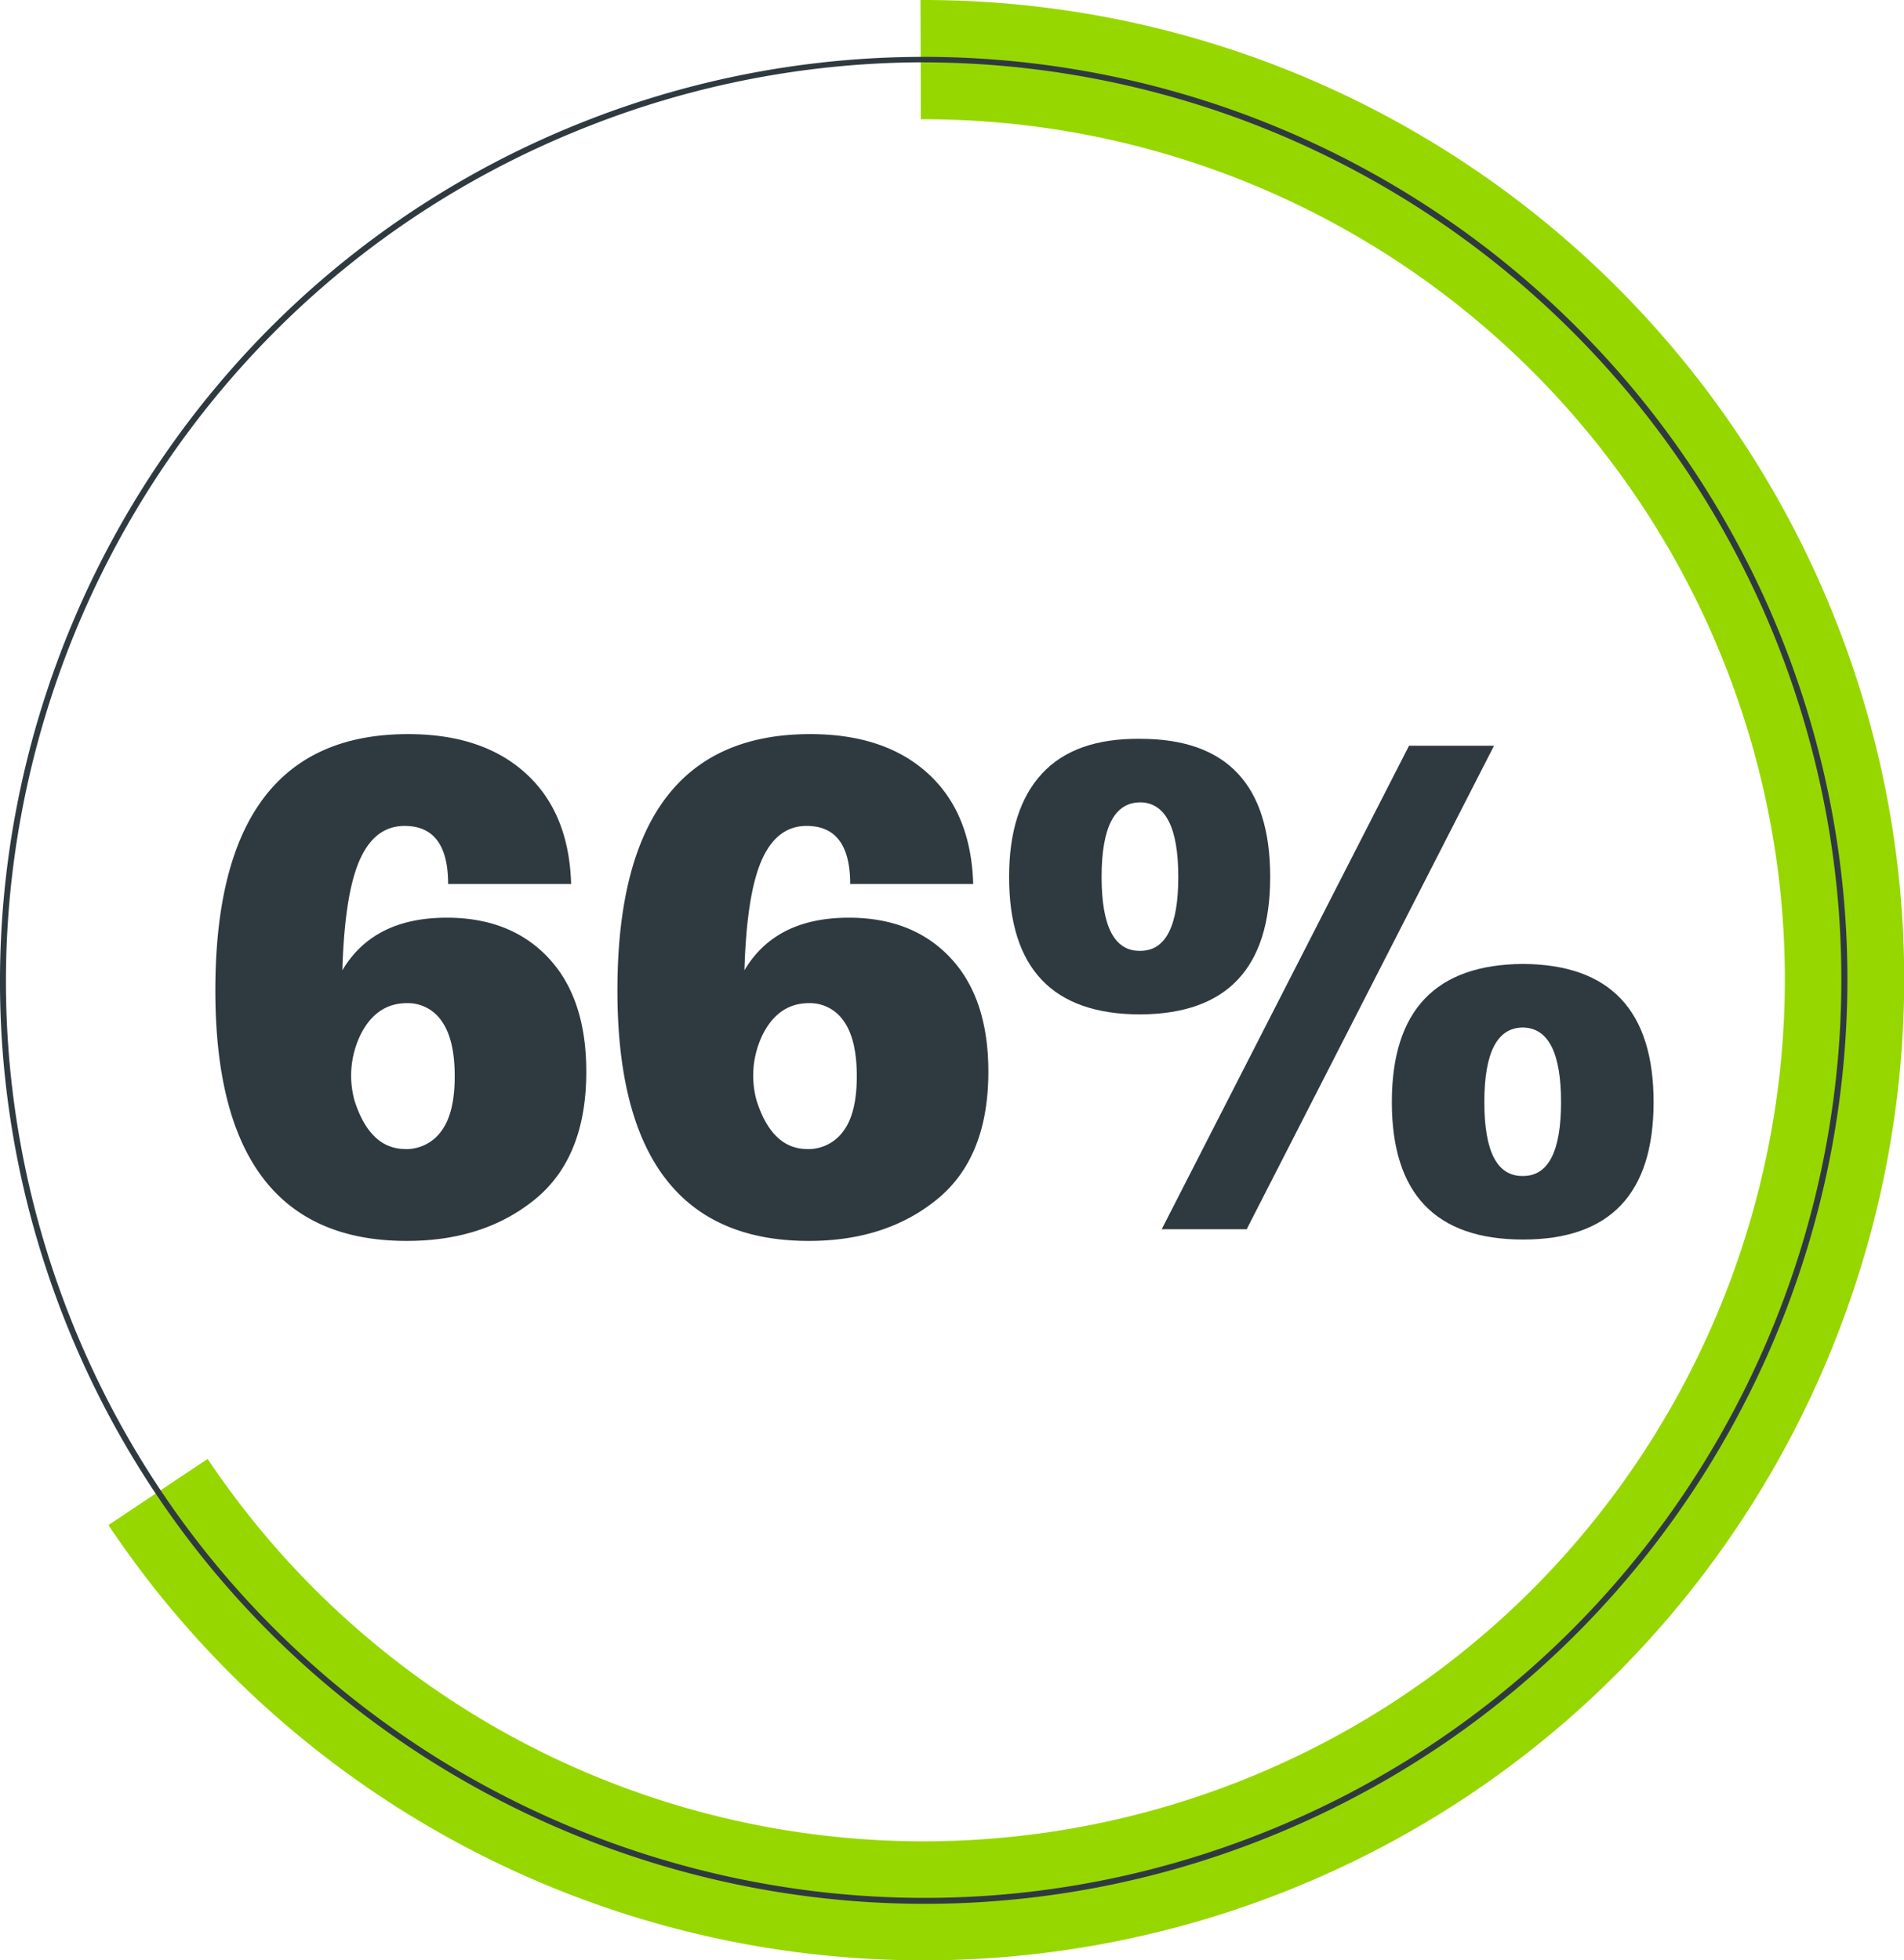
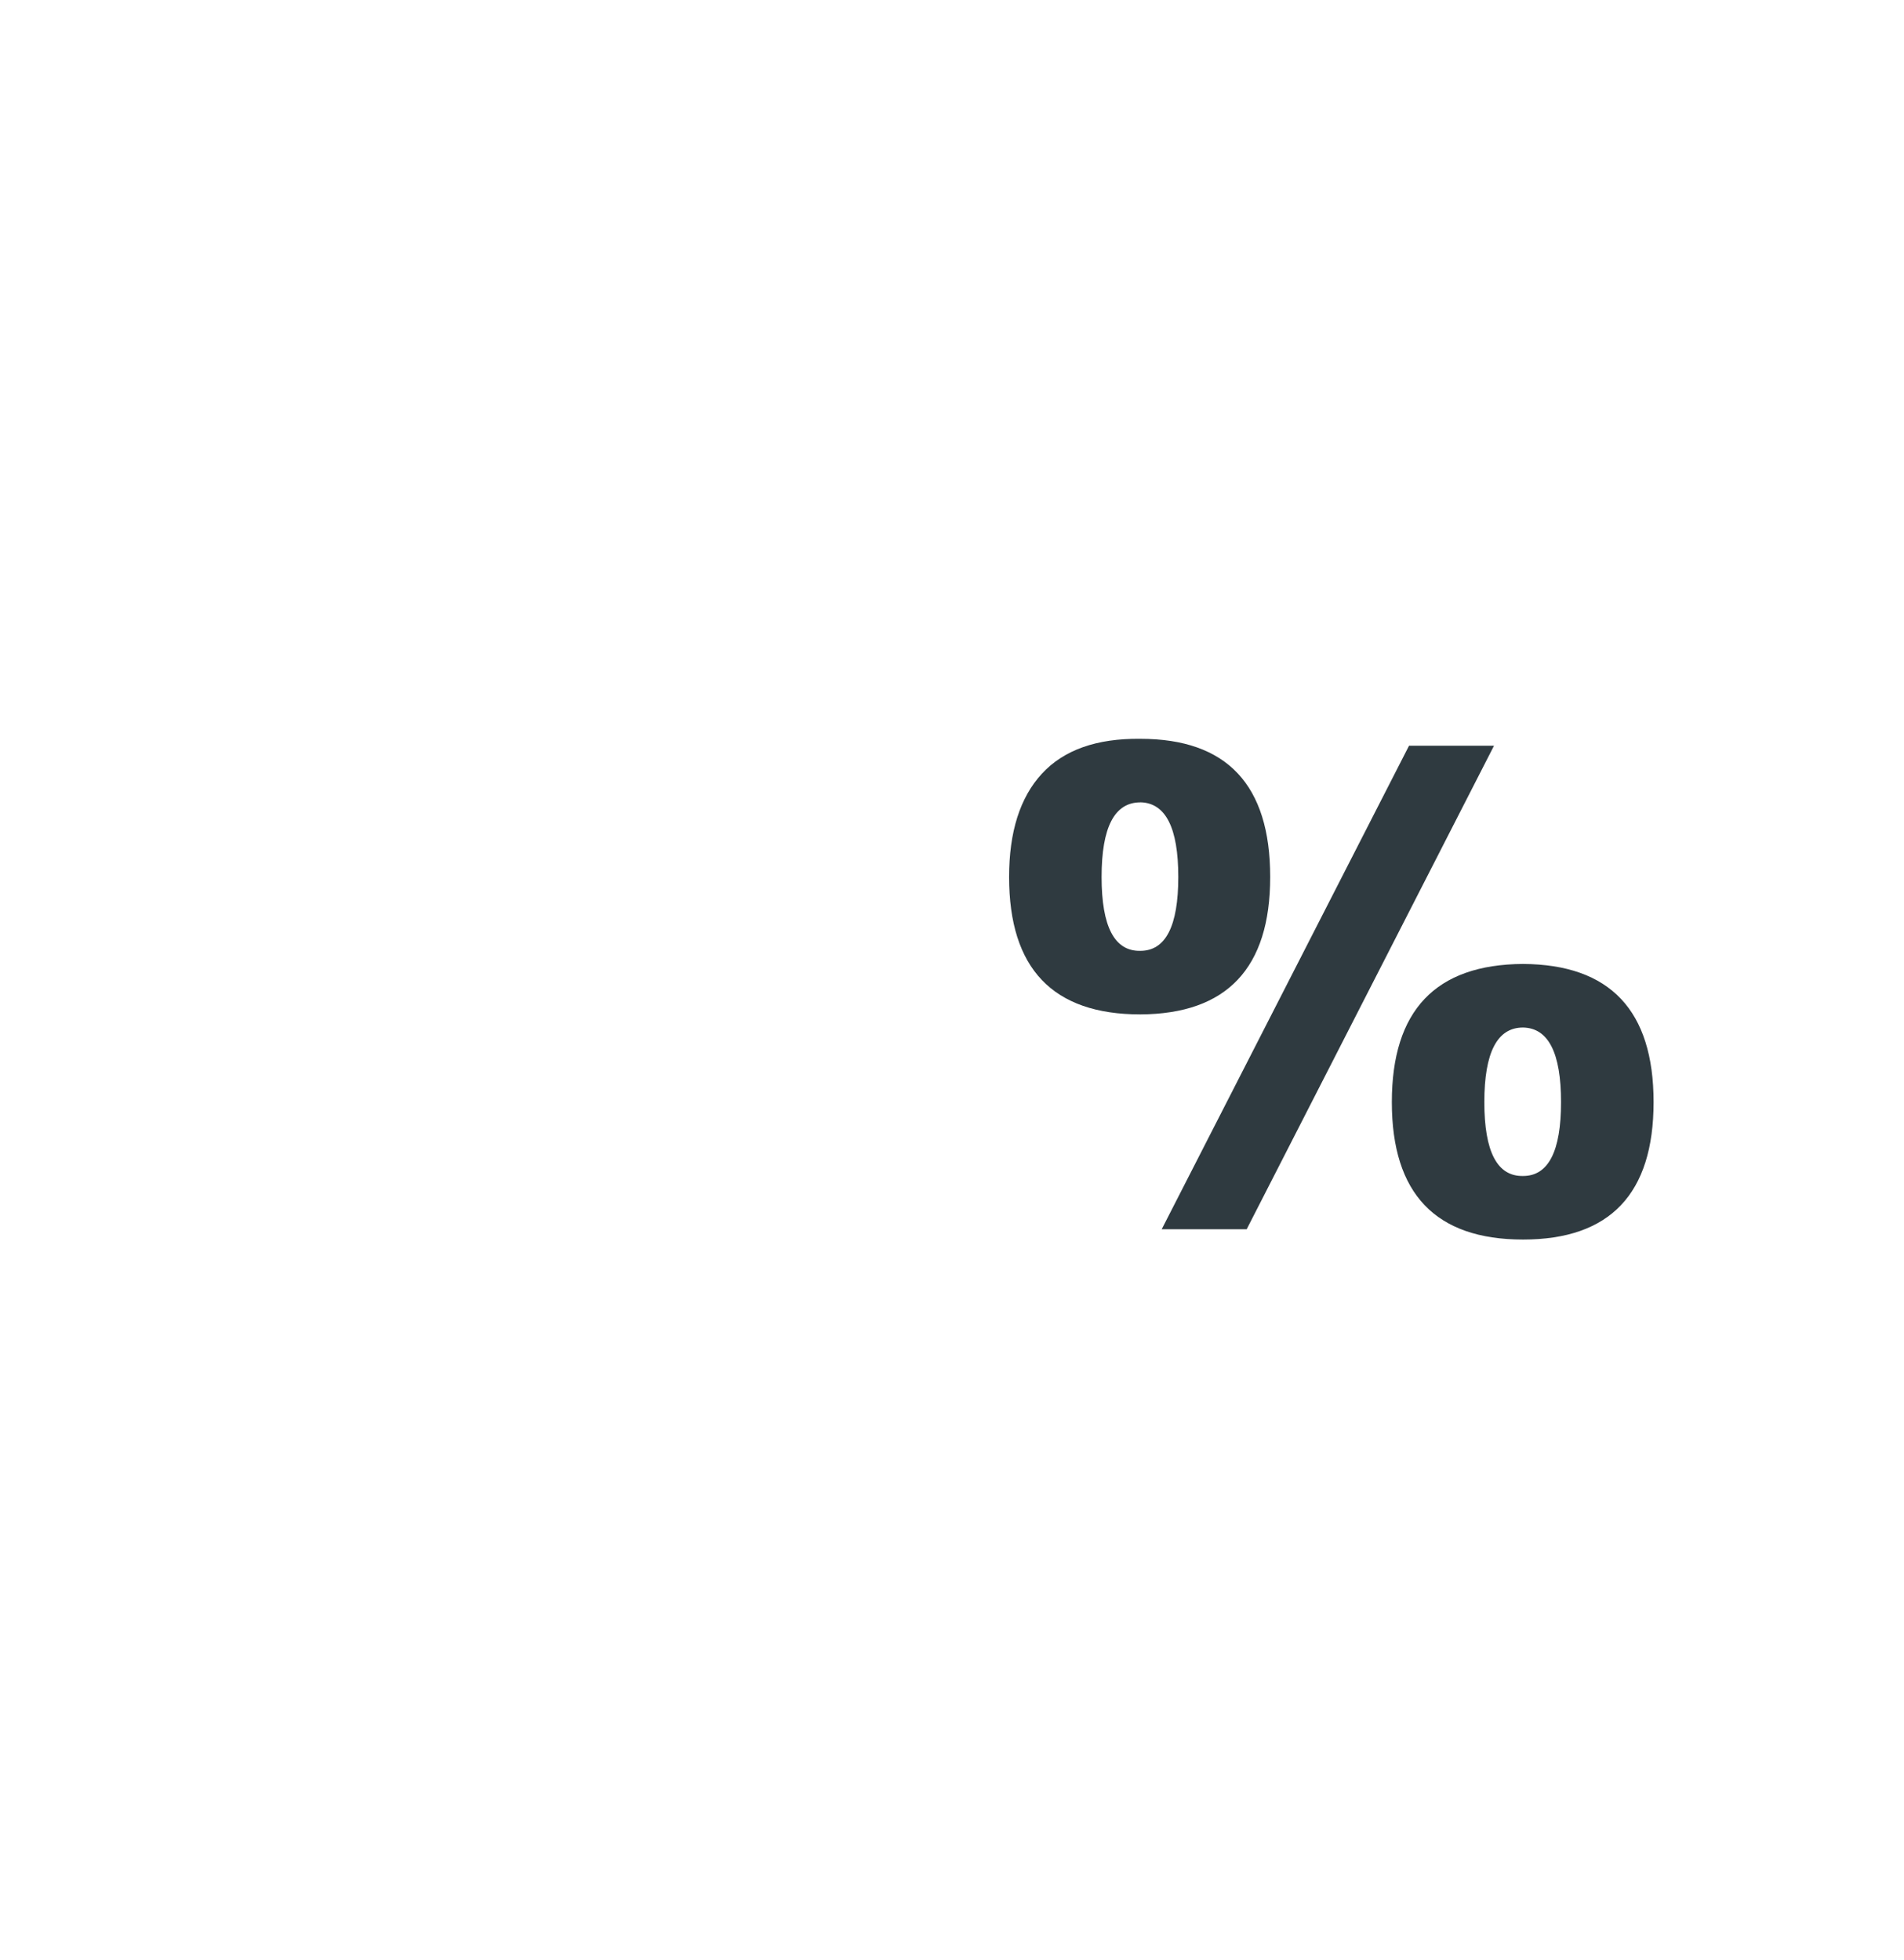
<svg xmlns="http://www.w3.org/2000/svg" viewBox="0 0 319.27 328.78">
  <defs>
    <style>.cls-1{fill:#97d700;}.cls-2{fill:#2f3a40;}</style>
  </defs>
  <title>percent-66</title>
  <g id="Layer_2" data-name="Layer 2">
    <g id="Layer_3" data-name="Layer 3">
-       <path class="cls-1" d="M154.82,328.78a164.34,164.34,0,0,1-136.64-73l16.64-11.1a144.43,144.43,0,0,0,173,54.08c74.07-29.18,110.6-113.18,81.42-187.25A144.43,144.43,0,0,0,154.41,20l-.06-20h.51a164.43,164.43,0,0,1,153,104.17c33.22,84.33-8.36,180-92.7,213.19A164.67,164.67,0,0,1,154.82,328.78Z" />
-       <path class="cls-2" d="M74.91,153.91q10.77,0,17.09,6.78t6.31,19.06q0,14.36-8.57,21.37t-21.54,7q-32.09,0-32.09-42,0-43,32.32-43,12.51,0,19.75,6.6t7.59,18.53H75.14q0-9.73-7.3-9.73-5,0-7.53,5.73t-2.9,18.48Q62.63,153.91,74.91,153.91Zm-7,38.81a7.26,7.26,0,0,0,6.08-3q2.26-3,2.26-9.21t-2.2-9.27a6.85,6.85,0,0,0-5.79-3q-5,0-7.65,5a15.68,15.68,0,0,0-1.16,11.35Q62.05,192.72,68,192.71Z" />
-       <path class="cls-2" d="M142.33,153.91q10.77,0,17.09,6.78t6.31,19.06q0,14.36-8.57,21.37t-21.54,7q-32.09,0-32.09-42,0-43,32.32-43,12.51,0,19.75,6.6t7.59,18.53H142.56q0-9.73-7.3-9.73-5,0-7.53,5.73t-2.9,18.48Q130.05,153.91,142.33,153.91Zm-7,38.81a7.26,7.26,0,0,0,6.08-3q2.26-3,2.26-9.21t-2.2-9.27a6.85,6.85,0,0,0-5.79-3q-5,0-7.65,5a15.68,15.68,0,0,0-1.16,11.35Q129.47,192.72,135.38,192.71Z" />
      <path class="cls-2" d="M191.21,123.91q21.78,0,21.78,23.17,0,22.94-21.78,23.05-22,0-22-23.05,0-11.35,5.5-17.32T191.21,123.91Zm0,10.66q-6.49,0-6.49,12.51t6.49,12.39q6.37,0,6.37-12.39T191.21,134.56Zm59.31-9.5-41.47,81.09H194.8l41.47-81.09Zm4.87,36.6q21.89.12,21.89,23.17t-21.89,23.05q-22,0-22-23.05T255.39,161.67Zm0,10.66q-6.49,0-6.49,12.51t6.49,12.39q6.37,0,6.37-12.39T255.39,172.33Z" />
-       <path class="cls-2" d="M155.07,319.3c-61.8,0-120.3-37.23-144.29-98.12-31.3-79.46,7.88-169.56,87.34-200.86A154.88,154.88,0,0,1,299,107.66c31.3,79.46-7.88,169.56-87.34,200.87A154.16,154.16,0,0,1,155.07,319.3Zm-.15-308.85A153.75,153.75,0,0,0,98.49,21.25C19.54,52.35-19.39,141.87,11.71,220.82s120.62,117.87,199.57,86.77S329.15,187,298.05,108A154.21,154.21,0,0,0,154.92,10.46Z" />
    </g>
  </g>
</svg>